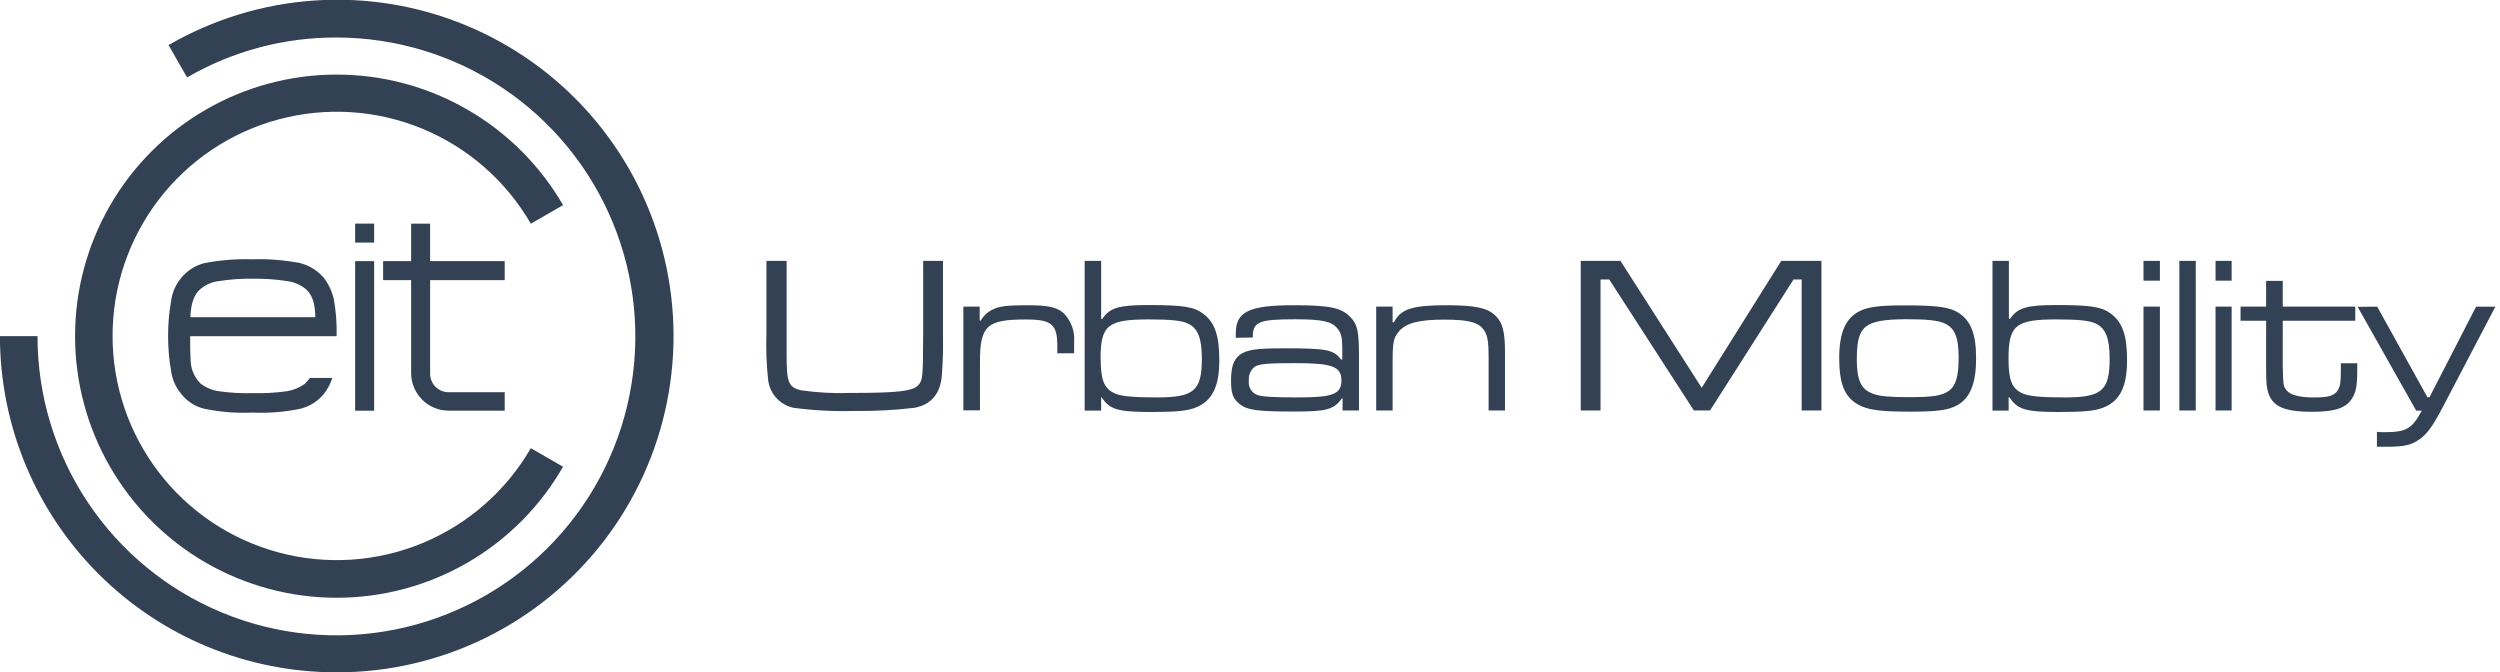
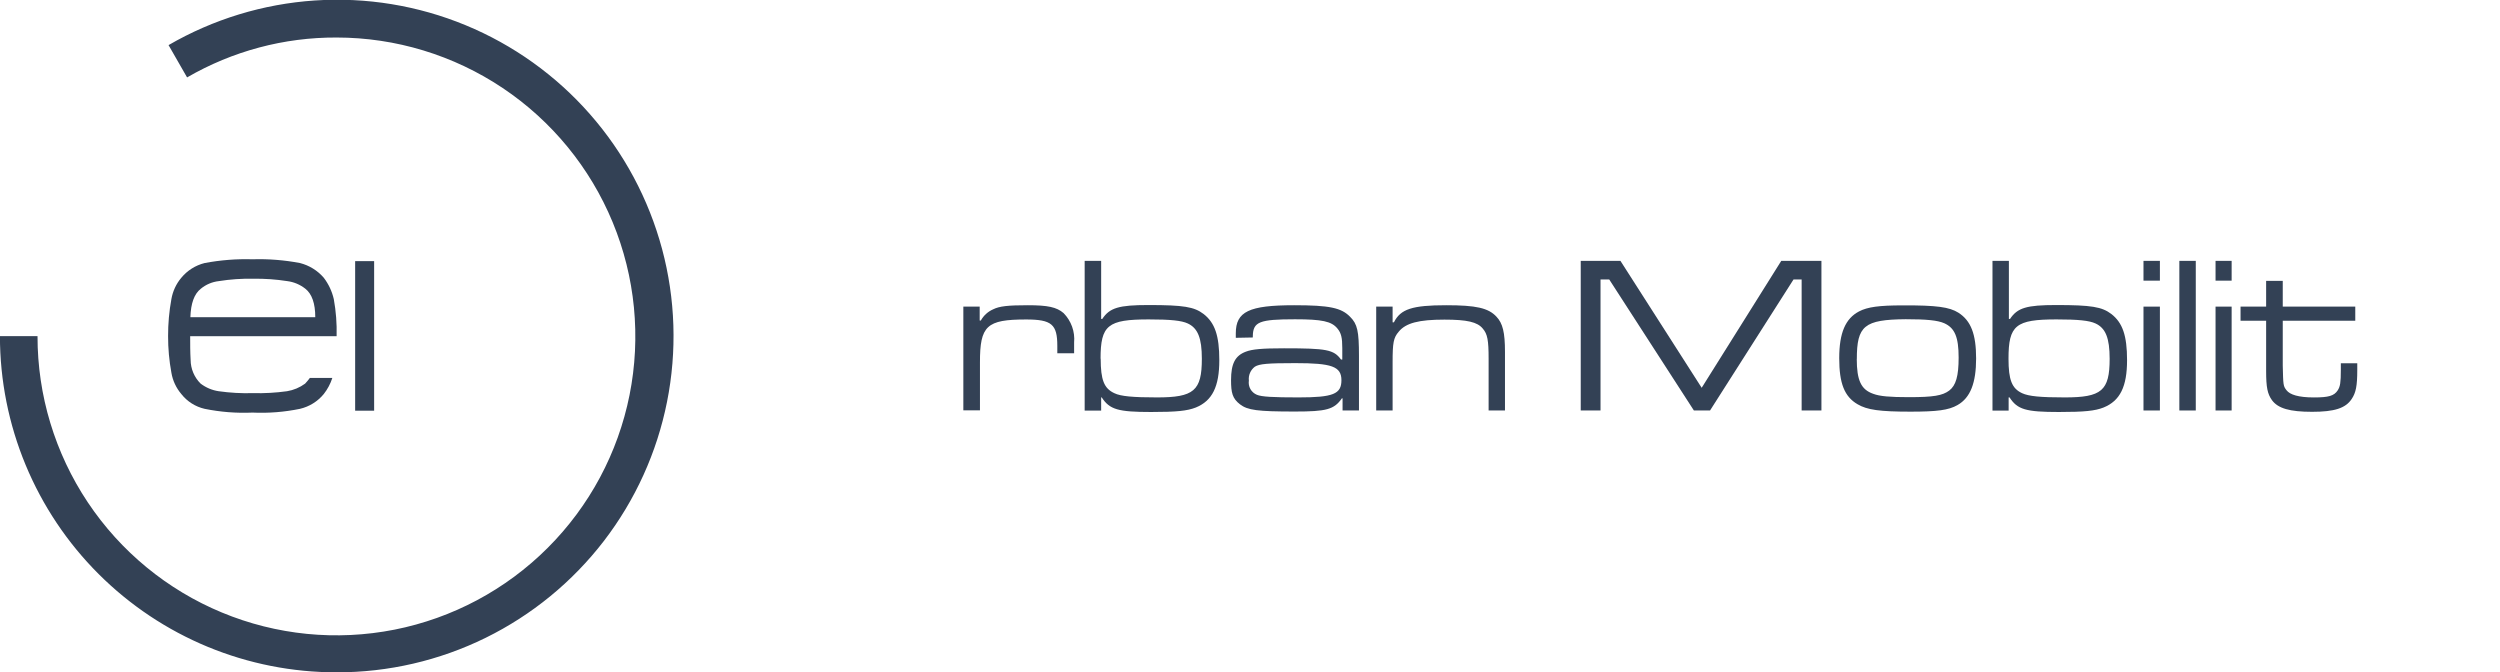
<svg xmlns="http://www.w3.org/2000/svg" width="119" height="32" viewBox="0 0 119 32" fill="none">
  <g clip-path="url(#clip0_1760_171)">
-     <path d="M17.809 10.644H16.905V11.547H17.809V10.644Z" fill="#334155" />
    <path d="M17.809 12.43H16.905V19.549H17.809V12.43Z" fill="#334155" />
-     <path fill-rule="evenodd" clip-rule="evenodd" d="M19.57 10.646H20.474V12.429H24.024V13.333H20.474V17.765C20.471 17.883 20.491 18.001 20.533 18.11C20.576 18.221 20.64 18.321 20.723 18.405C20.805 18.489 20.904 18.556 21.013 18.602C21.121 18.647 21.238 18.67 21.356 18.669H24.024V19.548H21.356C20.883 19.547 20.43 19.359 20.095 19.025C19.761 18.691 19.572 18.238 19.57 17.765V13.333H18.236V12.429H19.57V10.646Z" fill="#334155" />
    <path d="M9.062 16.002H16.023C16.039 15.41 15.994 14.819 15.889 14.238C15.804 13.868 15.641 13.522 15.411 13.22C15.115 12.877 14.721 12.633 14.281 12.521C13.537 12.379 12.779 12.319 12.022 12.342C11.257 12.319 10.492 12.379 9.74 12.521C9.305 12.63 8.917 12.875 8.632 13.22C8.386 13.511 8.223 13.862 8.158 14.238C8.052 14.819 7.999 15.41 8.001 16.002C8 16.585 8.053 17.167 8.158 17.74C8.221 18.116 8.385 18.467 8.632 18.757C8.91 19.111 9.301 19.359 9.74 19.46C10.49 19.613 11.257 19.673 12.022 19.639C12.779 19.674 13.539 19.613 14.281 19.46C14.725 19.355 15.121 19.109 15.411 18.757C15.591 18.528 15.729 18.268 15.819 17.991H14.749C14.679 18.085 14.603 18.175 14.523 18.261C14.269 18.447 13.974 18.571 13.663 18.622C13.125 18.697 12.581 18.727 12.037 18.713C11.493 18.729 10.948 18.698 10.408 18.622C10.097 18.576 9.802 18.451 9.551 18.261C9.401 18.114 9.282 17.938 9.2 17.744C9.118 17.55 9.075 17.342 9.074 17.131C9.052 16.77 9.052 16.363 9.052 16.002H9.062ZM15.007 15.098H9.062C9.084 14.441 9.244 13.989 9.561 13.742C9.806 13.541 10.103 13.416 10.418 13.381C10.956 13.295 11.501 13.257 12.047 13.268C12.591 13.259 13.135 13.297 13.673 13.381C13.987 13.421 14.284 13.546 14.533 13.742C14.847 13.989 15.007 14.441 15.007 15.098Z" fill="#334155" />
    <path fill-rule="evenodd" clip-rule="evenodd" d="M16.023 32.003C18.481 32.007 20.907 31.446 23.113 30.362C25.319 29.277 27.245 27.7 28.744 25.751C30.241 23.803 31.271 21.535 31.751 19.125C32.232 16.714 32.151 14.226 31.515 11.852C30.878 9.478 29.704 7.282 28.082 5.435C26.461 3.588 24.436 2.139 22.164 1.2C19.893 0.262 17.435 -0.141 14.983 0.023C12.531 0.187 10.149 0.914 8.023 2.147L8.905 3.685C11.067 2.431 13.524 1.775 16.023 1.786C18.838 1.788 21.588 2.624 23.927 4.189C26.266 5.754 28.088 7.978 29.163 10.579C30.238 13.179 30.518 16.04 29.967 18.8C29.416 21.56 28.059 24.094 26.067 26.082C24.076 28.071 21.539 29.424 18.779 29.971C16.018 30.518 13.157 30.234 10.558 29.154C7.959 28.076 5.739 26.25 4.177 23.909C2.616 21.567 1.783 18.816 1.786 16.001H-0.003C-0.002 18.105 0.413 20.187 1.219 22.13C2.025 24.072 3.206 25.837 4.694 27.323C6.183 28.809 7.949 29.988 9.893 30.791C11.837 31.593 13.92 32.005 16.023 32.003Z" fill="#334155" />
-     <path fill-rule="evenodd" clip-rule="evenodd" d="M16.023 28.453C18.21 28.454 20.358 27.878 22.251 26.783C24.144 25.688 25.713 24.113 26.802 22.216L25.267 21.334C24.091 23.367 22.278 24.955 20.107 25.853C17.937 26.75 15.531 26.906 13.263 26.297C10.995 25.689 8.991 24.349 7.562 22.485C6.132 20.622 5.358 18.339 5.358 15.99C5.358 13.642 6.132 11.359 7.562 9.496C8.991 7.632 10.995 6.292 13.263 5.683C15.531 5.075 17.937 5.231 20.107 6.128C22.278 7.026 24.091 8.614 25.267 10.647L26.802 9.765C25.708 7.873 24.135 6.303 22.241 5.213C20.348 4.122 18.201 3.548 16.016 3.55C13.831 3.551 11.685 4.128 9.793 5.222C7.901 6.315 6.331 7.888 5.239 9.78C4.147 11.673 3.573 13.82 3.573 16.005C3.574 18.19 4.15 20.337 5.243 22.229C6.336 24.121 7.907 25.692 9.799 26.785C11.692 27.877 13.838 28.453 16.023 28.453Z" fill="#334155" />
-     <path d="M37.443 12.417V16.858C37.443 18.214 37.527 18.428 38.124 18.578C38.905 18.69 39.695 18.732 40.484 18.704C42.769 18.704 43.463 18.619 43.72 18.321C43.921 18.086 43.934 17.97 43.943 15.92V12.417H44.885V15.92C44.9 16.575 44.882 17.231 44.831 17.885C44.756 18.748 44.32 19.26 43.538 19.41C42.592 19.523 41.64 19.573 40.688 19.561C39.711 19.589 38.732 19.539 37.763 19.41C37.437 19.339 37.143 19.164 36.926 18.912C36.709 18.659 36.579 18.343 36.557 18.01C36.483 17.316 36.458 16.618 36.482 15.92V12.417H37.443Z" fill="#334155" />
    <path d="M46.633 14.595V15.258H46.687C46.818 15.02 47.025 14.832 47.273 14.724C47.572 14.573 47.989 14.529 48.928 14.529C49.866 14.529 50.296 14.617 50.626 14.903C50.806 15.086 50.944 15.306 51.031 15.547C51.118 15.789 51.151 16.047 51.128 16.303V16.814H50.328V16.463C50.328 15.44 50.061 15.207 48.843 15.207C46.96 15.207 46.646 15.505 46.646 17.247V19.532H45.855V14.595H46.633Z" fill="#334155" />
    <path d="M52.415 12.417V15.182H52.468C52.82 14.649 53.259 14.52 54.665 14.52C56.342 14.52 56.844 14.605 57.292 14.947C57.826 15.364 58.039 15.973 58.039 17.144C58.039 18.399 57.707 19.078 56.919 19.398C56.511 19.558 56.009 19.611 54.794 19.611C53.225 19.611 52.817 19.495 52.443 18.917H52.415V19.545H51.63V12.417H52.415ZM52.393 17.072C52.393 18.086 52.553 18.491 53.046 18.717C53.344 18.864 53.931 18.917 55.073 18.917C56.825 18.917 57.208 18.604 57.208 17.081C57.208 16.089 57.016 15.619 56.536 15.396C56.238 15.258 55.714 15.204 54.678 15.204C52.729 15.204 52.387 15.48 52.387 17.072H52.393Z" fill="#334155" />
    <path d="M58.824 16.08V15.866C58.824 14.831 59.452 14.529 61.602 14.529C63.278 14.529 63.852 14.649 64.27 15.085C64.612 15.427 64.687 15.76 64.687 16.934V19.539H63.906V18.961H63.874C63.501 19.495 63.137 19.589 61.63 19.589C59.86 19.589 59.389 19.526 59.025 19.247C58.661 18.968 58.598 18.691 58.598 18.095C58.598 17.317 58.79 16.93 59.304 16.739C59.603 16.623 60.073 16.579 61.119 16.579C63.146 16.579 63.488 16.642 63.831 17.113H63.893V16.579C63.893 16.067 63.84 15.854 63.661 15.637C63.382 15.295 62.933 15.198 61.643 15.198C59.945 15.198 59.647 15.317 59.634 15.998V16.064L58.824 16.08ZM59.731 17.455C59.63 17.531 59.551 17.632 59.501 17.748C59.451 17.864 59.432 17.991 59.446 18.117C59.425 18.256 59.451 18.398 59.52 18.521C59.59 18.643 59.698 18.738 59.828 18.792C60.051 18.886 60.588 18.917 61.803 18.917C63.46 18.917 63.852 18.757 63.852 18.098C63.852 17.439 63.385 17.285 61.655 17.285C60.331 17.285 59.948 17.32 59.731 17.455Z" fill="#334155" />
    <path d="M66.288 14.595V15.342H66.351C66.665 14.714 67.217 14.529 68.84 14.529C70.259 14.529 70.846 14.658 71.232 15.075C71.53 15.389 71.637 15.822 71.637 16.752V19.539H70.858V17.081C70.858 16.196 70.805 15.898 70.579 15.64C70.325 15.327 69.832 15.214 68.755 15.214C67.537 15.214 66.916 15.374 66.577 15.791C66.329 16.08 66.288 16.312 66.288 17.254V19.539H65.507V14.595H66.288Z" fill="#334155" />
    <path d="M77.133 12.417L81 18.459L84.788 12.417H86.7V19.539H85.758V13.302H85.372L81.398 19.539H80.629L76.599 13.302H76.185V19.539H75.243V12.417H77.133Z" fill="#334155" />
    <path d="M93.219 14.884C93.818 15.267 94.063 15.907 94.063 17.062C94.063 18.217 93.796 18.93 93.178 19.281C92.751 19.526 92.196 19.595 90.934 19.595C89.484 19.595 88.875 19.511 88.423 19.244C87.795 18.88 87.547 18.252 87.547 17.047C87.547 15.841 87.845 15.163 88.489 14.824C88.894 14.611 89.449 14.536 90.57 14.536C92.186 14.529 92.795 14.617 93.219 14.884ZM88.382 17.081C88.382 18.104 88.586 18.544 89.164 18.745C89.478 18.864 89.951 18.905 90.871 18.905C92.023 18.905 92.463 18.832 92.783 18.591C93.103 18.349 93.231 17.897 93.231 17.021C93.231 16.048 93.049 15.612 92.547 15.386C92.233 15.248 91.715 15.195 90.711 15.195C88.74 15.213 88.385 15.502 88.385 17.094L88.382 17.081Z" fill="#334155" />
-     <path d="M95.623 12.417V15.182H95.677C96.031 14.649 96.468 14.52 97.874 14.52C99.55 14.52 100.052 14.605 100.501 14.947C101.035 15.364 101.248 15.973 101.248 17.144C101.248 18.399 100.919 19.078 100.128 19.398C99.723 19.558 99.22 19.611 98.003 19.611C96.433 19.611 96.028 19.495 95.655 18.917H95.611V19.545H94.842V12.417H95.623ZM95.605 17.072C95.605 18.086 95.765 18.491 96.254 18.717C96.568 18.864 97.139 18.917 98.282 18.917C100.033 18.917 100.419 18.604 100.419 17.081C100.419 16.089 100.228 15.619 99.745 15.396C99.446 15.258 98.925 15.204 97.89 15.204C95.947 15.204 95.605 15.48 95.605 17.072Z" fill="#334155" />
+     <path d="M95.623 12.417V15.182H95.677C96.031 14.649 96.468 14.52 97.874 14.52C99.55 14.52 100.052 14.605 100.501 14.947C101.035 15.364 101.248 15.973 101.248 17.144C101.248 18.399 100.919 19.078 100.128 19.398C99.723 19.558 99.22 19.611 98.003 19.611C96.433 19.611 96.028 19.495 95.655 18.917H95.611V19.545H94.842V12.417ZM95.605 17.072C95.605 18.086 95.765 18.491 96.254 18.717C96.568 18.864 97.139 18.917 98.282 18.917C100.033 18.917 100.419 18.604 100.419 17.081C100.419 16.089 100.228 15.619 99.745 15.396C99.446 15.258 98.925 15.204 97.89 15.204C95.947 15.204 95.605 15.48 95.605 17.072Z" fill="#334155" />
    <path d="M102.811 12.417V13.359H102.03V12.417H102.811ZM102.811 14.595V19.539H102.03V14.595H102.811Z" fill="#334155" />
    <path d="M104.519 12.417V19.539H103.737V12.417H104.519Z" fill="#334155" />
    <path d="M106.226 12.417V13.359H105.46V12.417H106.226ZM106.226 14.595V19.539H105.46V14.595H106.226Z" fill="#334155" />
    <path d="M108.659 13.368V14.595H112.111V15.267H108.659V17.401C108.681 18.343 108.681 18.375 108.841 18.579C109.001 18.783 109.396 18.918 110.143 18.918C110.837 18.918 111.104 18.845 111.276 18.579C111.393 18.396 111.424 18.215 111.424 17.605V17.292H112.206V17.605C112.206 18.375 112.14 18.695 111.939 18.993C111.65 19.432 111.116 19.602 110.056 19.602C108.995 19.602 108.433 19.442 108.144 19.046C107.931 18.748 107.868 18.437 107.868 17.659V15.267H106.65V14.595H107.868V13.368H108.659Z" fill="#334155" />
-     <path d="M113.153 14.596L115.545 18.908H115.643L117.862 14.596H118.781L116.368 19.203C115.803 20.293 115.545 20.647 115.15 20.924C114.754 21.2 114.403 21.266 113.58 21.266C113.408 21.266 113.314 21.266 113.141 21.266V20.553C113.262 20.569 113.383 20.575 113.505 20.572C114.541 20.572 114.808 20.412 115.278 19.549H115.012L112.224 14.605L113.153 14.596Z" fill="#334155" />
  </g>
  <defs>
    <clipPath id="clip0_1760_171">
      <rect width="118.781" height="32" fill="white" />
    </clipPath>
  </defs>
</svg>